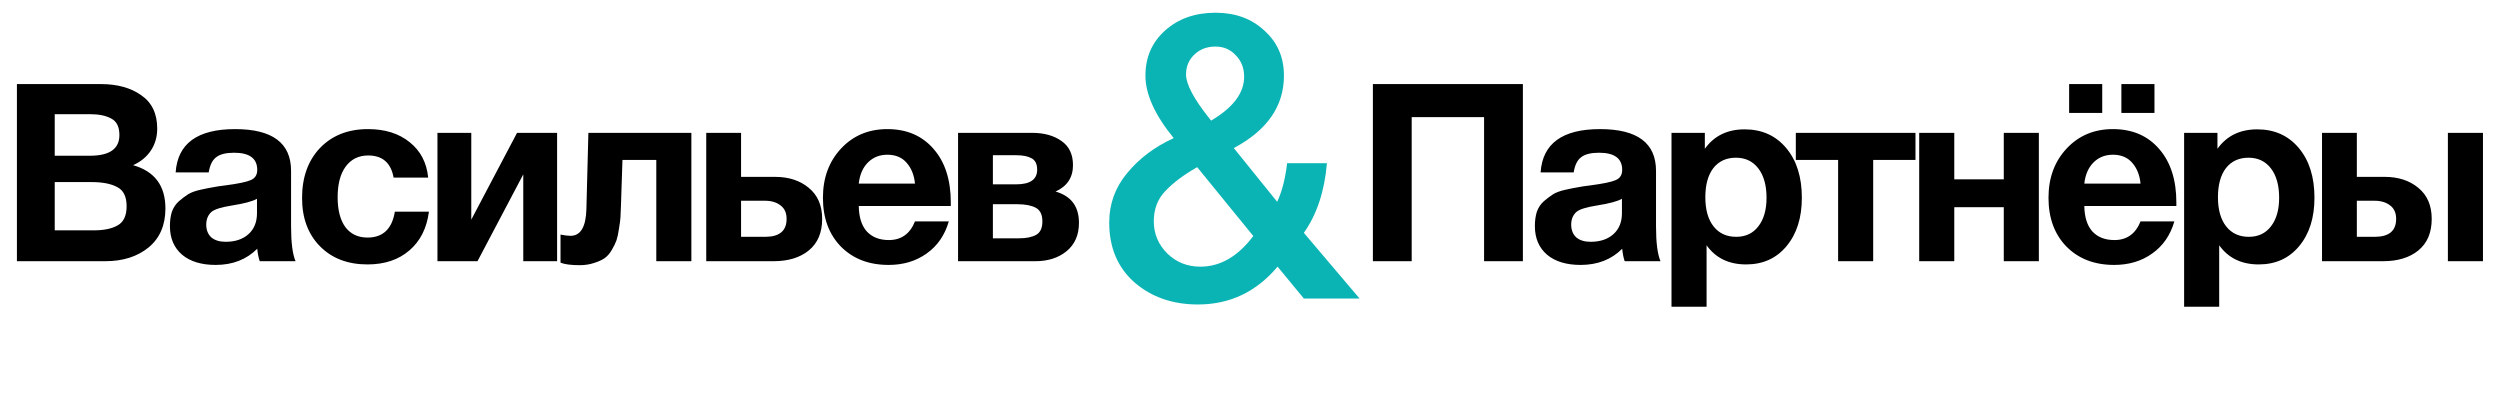
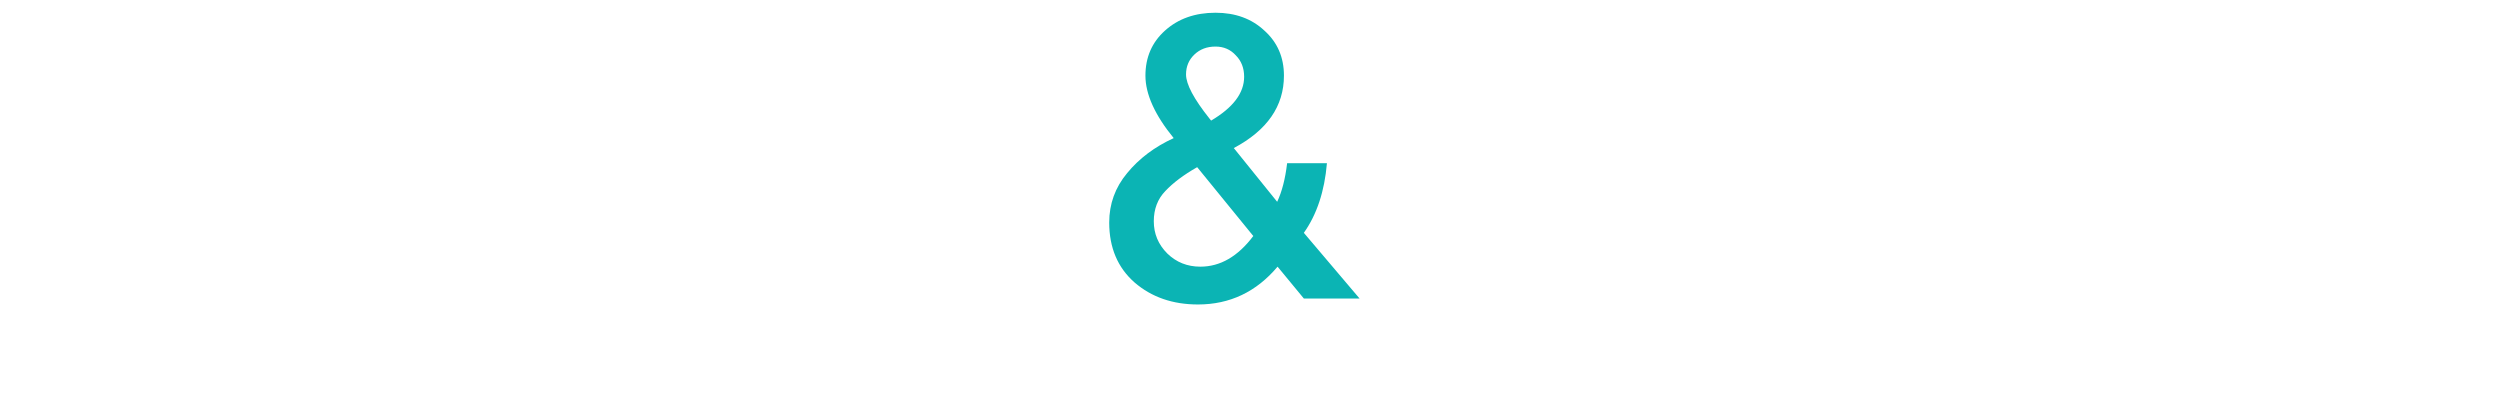
<svg xmlns="http://www.w3.org/2000/svg" width="201" height="32" viewBox="0 0 201 32" fill="none">
  <path d="M106.685 13.12C106.493 15.381 105.874 17.248 104.829 18.72L109.309 24H104.829L102.717 21.44C101.01 23.467 98.877 24.48 96.317 24.48C94.29 24.48 92.594 23.893 91.229 22.72C89.864 21.525 89.181 19.915 89.181 17.888C89.181 16.395 89.661 15.072 90.621 13.92C91.581 12.747 92.829 11.808 94.365 11.104C92.85 9.248 92.093 7.573 92.093 6.08C92.093 4.608 92.616 3.403 93.661 2.464C94.728 1.504 96.082 1.024 97.725 1.024C99.325 1.024 100.637 1.504 101.661 2.464C102.706 3.403 103.229 4.608 103.229 6.08C103.229 8.533 101.885 10.475 99.197 11.904L102.685 16.224C103.069 15.413 103.336 14.379 103.485 13.12H106.685ZM97.373 9.696C99.144 8.651 100.029 7.477 100.029 6.176C100.029 5.472 99.805 4.896 99.357 4.448C98.93 3.979 98.386 3.744 97.725 3.744C97.042 3.744 96.477 3.957 96.029 4.384C95.581 4.811 95.357 5.344 95.357 5.984C95.357 6.773 95.986 7.957 97.245 9.536L97.373 9.696ZM96.253 13.44C95.165 14.059 94.312 14.699 93.693 15.36C93.074 16 92.765 16.811 92.765 17.792C92.765 18.795 93.128 19.659 93.853 20.384C94.578 21.088 95.464 21.44 96.509 21.44C98.109 21.44 99.528 20.619 100.765 18.976L96.253 13.44Z" fill="#0BB4B4" />
-   <path d="M1.36 6.76H8.1C9.433 6.76 10.52 7.06 11.36 7.66C12.213 8.247 12.64 9.14 12.64 10.34C12.64 11.007 12.467 11.6 12.12 12.12C11.773 12.627 11.3 13.013 10.7 13.28C12.433 13.773 13.3 14.933 13.3 16.76C13.3 18.107 12.847 19.153 11.94 19.9C11.033 20.633 9.88 21 8.48 21H1.36V6.76ZM4.4 9.18V12.52H7.24C8.813 12.52 9.6 11.967 9.6 10.86C9.6 10.207 9.387 9.767 8.96 9.54C8.533 9.3 7.96 9.18 7.24 9.18H4.4ZM4.4 14.64V18.52H7.54C8.353 18.52 8.993 18.387 9.46 18.12C9.94 17.853 10.18 17.34 10.18 16.58C10.18 15.807 9.927 15.293 9.42 15.04C8.927 14.773 8.247 14.64 7.38 14.64H4.4ZM23.762 21H20.882C20.789 20.733 20.722 20.4 20.682 20C19.815 20.867 18.702 21.3 17.342 21.3C16.195 21.3 15.295 21.027 14.642 20.48C13.989 19.92 13.662 19.153 13.662 18.18C13.662 17.74 13.715 17.353 13.822 17.02C13.942 16.687 14.129 16.407 14.382 16.18C14.649 15.953 14.895 15.767 15.122 15.62C15.362 15.473 15.689 15.353 16.102 15.26C16.515 15.167 16.849 15.1 17.102 15.06C17.355 15.007 17.709 14.953 18.162 14.9C19.162 14.767 19.829 14.627 20.162 14.48C20.509 14.333 20.682 14.06 20.682 13.66C20.682 12.74 20.062 12.28 18.822 12.28C18.169 12.28 17.689 12.4 17.382 12.64C17.075 12.867 16.875 13.273 16.782 13.86H14.122C14.282 11.54 15.875 10.38 18.902 10.38C21.902 10.38 23.402 11.5 23.402 13.74V18.2C23.402 19.507 23.522 20.44 23.762 21ZM20.662 15.98C20.329 16.18 19.662 16.36 18.662 16.52C17.822 16.653 17.275 16.82 17.022 17.02C16.729 17.273 16.582 17.62 16.582 18.06C16.582 18.487 16.715 18.827 16.982 19.08C17.262 19.32 17.649 19.44 18.142 19.44C18.902 19.44 19.509 19.24 19.962 18.84C20.429 18.427 20.662 17.86 20.662 17.14V15.98ZM34.486 17.02C34.313 18.353 33.786 19.393 32.906 20.14C32.04 20.887 30.92 21.26 29.546 21.26C27.96 21.26 26.686 20.773 25.726 19.8C24.766 18.827 24.286 17.533 24.286 15.92C24.286 14.253 24.766 12.913 25.726 11.9C26.7 10.887 27.986 10.38 29.586 10.38C30.96 10.38 32.08 10.733 32.946 11.44C33.813 12.133 34.306 13.08 34.426 14.28H31.646C31.433 13.093 30.753 12.5 29.606 12.5C28.833 12.5 28.226 12.8 27.786 13.4C27.36 13.987 27.146 14.807 27.146 15.86C27.146 16.887 27.353 17.687 27.766 18.26C28.193 18.82 28.786 19.1 29.546 19.1C30.786 19.1 31.52 18.407 31.746 17.02H34.486ZM44.791 21H42.071V14.02L38.391 21H35.171V10.68H37.891V17.66L41.571 10.68H44.791V21ZM55.586 21H52.766V12.86H50.046L49.926 16.5C49.913 16.9 49.9 17.22 49.886 17.46C49.873 17.687 49.833 17.993 49.766 18.38C49.713 18.767 49.646 19.08 49.566 19.32C49.486 19.547 49.36 19.807 49.186 20.1C49.026 20.38 48.833 20.6 48.606 20.76C48.393 20.907 48.113 21.033 47.766 21.14C47.42 21.26 47.033 21.32 46.606 21.32C45.913 21.32 45.4 21.253 45.066 21.12V18.86C45.4 18.927 45.666 18.96 45.866 18.96C46.68 18.96 47.106 18.247 47.146 16.82L47.306 10.68H55.586V21ZM66.102 17.6C66.102 18.707 65.742 19.553 65.022 20.14C64.315 20.713 63.375 21 62.202 21H56.782V10.68H59.582V14.22H62.322C63.415 14.22 64.315 14.513 65.022 15.1C65.742 15.687 66.102 16.52 66.102 17.6ZM59.582 16.14V19.04H61.522C62.668 19.04 63.242 18.56 63.242 17.6C63.242 17.12 63.082 16.76 62.762 16.52C62.442 16.267 62.022 16.14 61.502 16.14H59.582ZM76.284 17.8C75.964 18.907 75.371 19.767 74.504 20.38C73.651 20.993 72.631 21.3 71.444 21.3C69.857 21.3 68.577 20.807 67.604 19.82C66.644 18.833 66.164 17.527 66.164 15.9C66.164 14.3 66.651 12.98 67.624 11.94C68.597 10.9 69.837 10.38 71.344 10.38C72.904 10.38 74.144 10.913 75.064 11.98C75.984 13.033 76.444 14.467 76.444 16.28V16.56H69.044C69.057 17.453 69.271 18.133 69.684 18.6C70.111 19.067 70.704 19.3 71.464 19.3C72.464 19.3 73.164 18.8 73.564 17.8H76.284ZM73.564 14.76C73.497 14.08 73.277 13.527 72.904 13.1C72.531 12.66 72.011 12.44 71.344 12.44C70.717 12.44 70.197 12.647 69.784 13.06C69.371 13.473 69.124 14.04 69.044 14.76H73.564ZM77.028 10.68H82.968C83.942 10.68 84.735 10.9 85.348 11.34C85.962 11.767 86.268 12.413 86.268 13.28C86.268 14.267 85.802 14.973 84.868 15.4C86.122 15.76 86.748 16.6 86.748 17.92C86.748 18.893 86.415 19.653 85.748 20.2C85.095 20.733 84.262 21 83.248 21H77.028V10.68ZM79.828 14.82H81.708C82.828 14.82 83.388 14.427 83.388 13.64C83.388 13.187 83.235 12.88 82.928 12.72C82.635 12.56 82.228 12.48 81.708 12.48H79.828V14.82ZM79.828 19.16H81.928C82.515 19.16 82.975 19.067 83.308 18.88C83.642 18.693 83.808 18.333 83.808 17.8C83.808 17.253 83.628 16.887 83.268 16.7C82.908 16.513 82.422 16.42 81.808 16.42H79.828V19.16Z" fill="black" />
-   <path d="M122.44 6.76V21H119.32V9.42H113.5V21H110.38V6.76H122.44ZM133.504 21H130.624C130.531 20.733 130.464 20.4 130.424 20C129.558 20.867 128.444 21.3 127.084 21.3C125.938 21.3 125.038 21.027 124.384 20.48C123.731 19.92 123.404 19.153 123.404 18.18C123.404 17.74 123.458 17.353 123.564 17.02C123.684 16.687 123.871 16.407 124.124 16.18C124.391 15.953 124.638 15.767 124.864 15.62C125.104 15.473 125.431 15.353 125.844 15.26C126.258 15.167 126.591 15.1 126.844 15.06C127.098 15.007 127.451 14.953 127.904 14.9C128.904 14.767 129.571 14.627 129.904 14.48C130.251 14.333 130.424 14.06 130.424 13.66C130.424 12.74 129.804 12.28 128.564 12.28C127.911 12.28 127.431 12.4 127.124 12.64C126.818 12.867 126.618 13.273 126.524 13.86H123.864C124.024 11.54 125.618 10.38 128.644 10.38C131.644 10.38 133.144 11.5 133.144 13.74V18.2C133.144 19.507 133.264 20.44 133.504 21ZM130.404 15.98C130.071 16.18 129.404 16.36 128.404 16.52C127.564 16.653 127.018 16.82 126.764 17.02C126.471 17.273 126.324 17.62 126.324 18.06C126.324 18.487 126.458 18.827 126.724 19.08C127.004 19.32 127.391 19.44 127.884 19.44C128.644 19.44 129.251 19.24 129.704 18.84C130.171 18.427 130.404 17.86 130.404 17.14V15.98ZM137.069 10.68V11.96C137.815 10.92 138.882 10.4 140.269 10.4C141.655 10.4 142.769 10.9 143.609 11.9C144.449 12.9 144.869 14.233 144.869 15.9C144.869 17.513 144.455 18.813 143.629 19.8C142.815 20.773 141.735 21.26 140.389 21.26C139.002 21.26 137.942 20.747 137.209 19.72V24.66H134.389V10.68H137.069ZM139.569 12.68C138.795 12.68 138.189 12.96 137.749 13.52C137.322 14.08 137.109 14.86 137.109 15.86C137.109 16.86 137.329 17.64 137.769 18.2C138.209 18.76 138.815 19.04 139.589 19.04C140.349 19.04 140.942 18.76 141.369 18.2C141.809 17.64 142.029 16.873 142.029 15.9C142.029 14.9 141.809 14.113 141.369 13.54C140.929 12.967 140.329 12.68 139.569 12.68ZM154.004 12.86H150.604V21H147.784V12.86H144.384V10.68H154.004V12.86ZM163.924 21H161.104V16.66H157.124V21H154.304V10.68H157.124V14.42H161.104V10.68H163.924V21ZM173.219 6.76V9.08H170.559V6.76H173.219ZM169.019 6.76V9.08H166.359V6.76H169.019ZM174.819 17.8C174.499 18.907 173.906 19.767 173.039 20.38C172.186 20.993 171.166 21.3 169.979 21.3C168.392 21.3 167.112 20.807 166.139 19.82C165.179 18.833 164.699 17.527 164.699 15.9C164.699 14.3 165.186 12.98 166.159 11.94C167.132 10.9 168.372 10.38 169.879 10.38C171.439 10.38 172.679 10.913 173.599 11.98C174.519 13.033 174.979 14.467 174.979 16.28V16.56H167.579C167.592 17.453 167.806 18.133 168.219 18.6C168.646 19.067 169.239 19.3 169.999 19.3C170.999 19.3 171.699 18.8 172.099 17.8H174.819ZM172.099 14.76C172.032 14.08 171.812 13.527 171.439 13.1C171.066 12.66 170.546 12.44 169.879 12.44C169.252 12.44 168.732 12.647 168.319 13.06C167.906 13.473 167.659 14.04 167.579 14.76H172.099ZM178.283 10.68V11.96C179.03 10.92 180.097 10.4 181.483 10.4C182.87 10.4 183.983 10.9 184.823 11.9C185.663 12.9 186.083 14.233 186.083 15.9C186.083 17.513 185.67 18.813 184.843 19.8C184.03 20.773 182.95 21.26 181.603 21.26C180.217 21.26 179.157 20.747 178.423 19.72V24.66H175.603V10.68H178.283ZM180.783 12.68C180.01 12.68 179.403 12.96 178.963 13.52C178.537 14.08 178.323 14.86 178.323 15.86C178.323 16.86 178.543 17.64 178.983 18.2C179.423 18.76 180.03 19.04 180.803 19.04C181.563 19.04 182.157 18.76 182.583 18.2C183.023 17.64 183.243 16.873 183.243 15.9C183.243 14.9 183.023 14.113 182.583 13.54C182.143 12.967 181.543 12.68 180.783 12.68ZM196.81 10.68H199.63V21H196.81V10.68ZM195.51 17.6C195.51 18.707 195.15 19.553 194.43 20.14C193.723 20.713 192.783 21 191.61 21H186.69V10.68H189.49V14.22H191.73C192.823 14.22 193.723 14.513 194.43 15.1C195.15 15.687 195.51 16.52 195.51 17.6ZM189.49 16.14V19.04H190.93C192.077 19.04 192.65 18.56 192.65 17.6C192.65 17.12 192.49 16.76 192.17 16.52C191.85 16.267 191.43 16.14 190.91 16.14H189.49Z" fill="black" />
</svg>